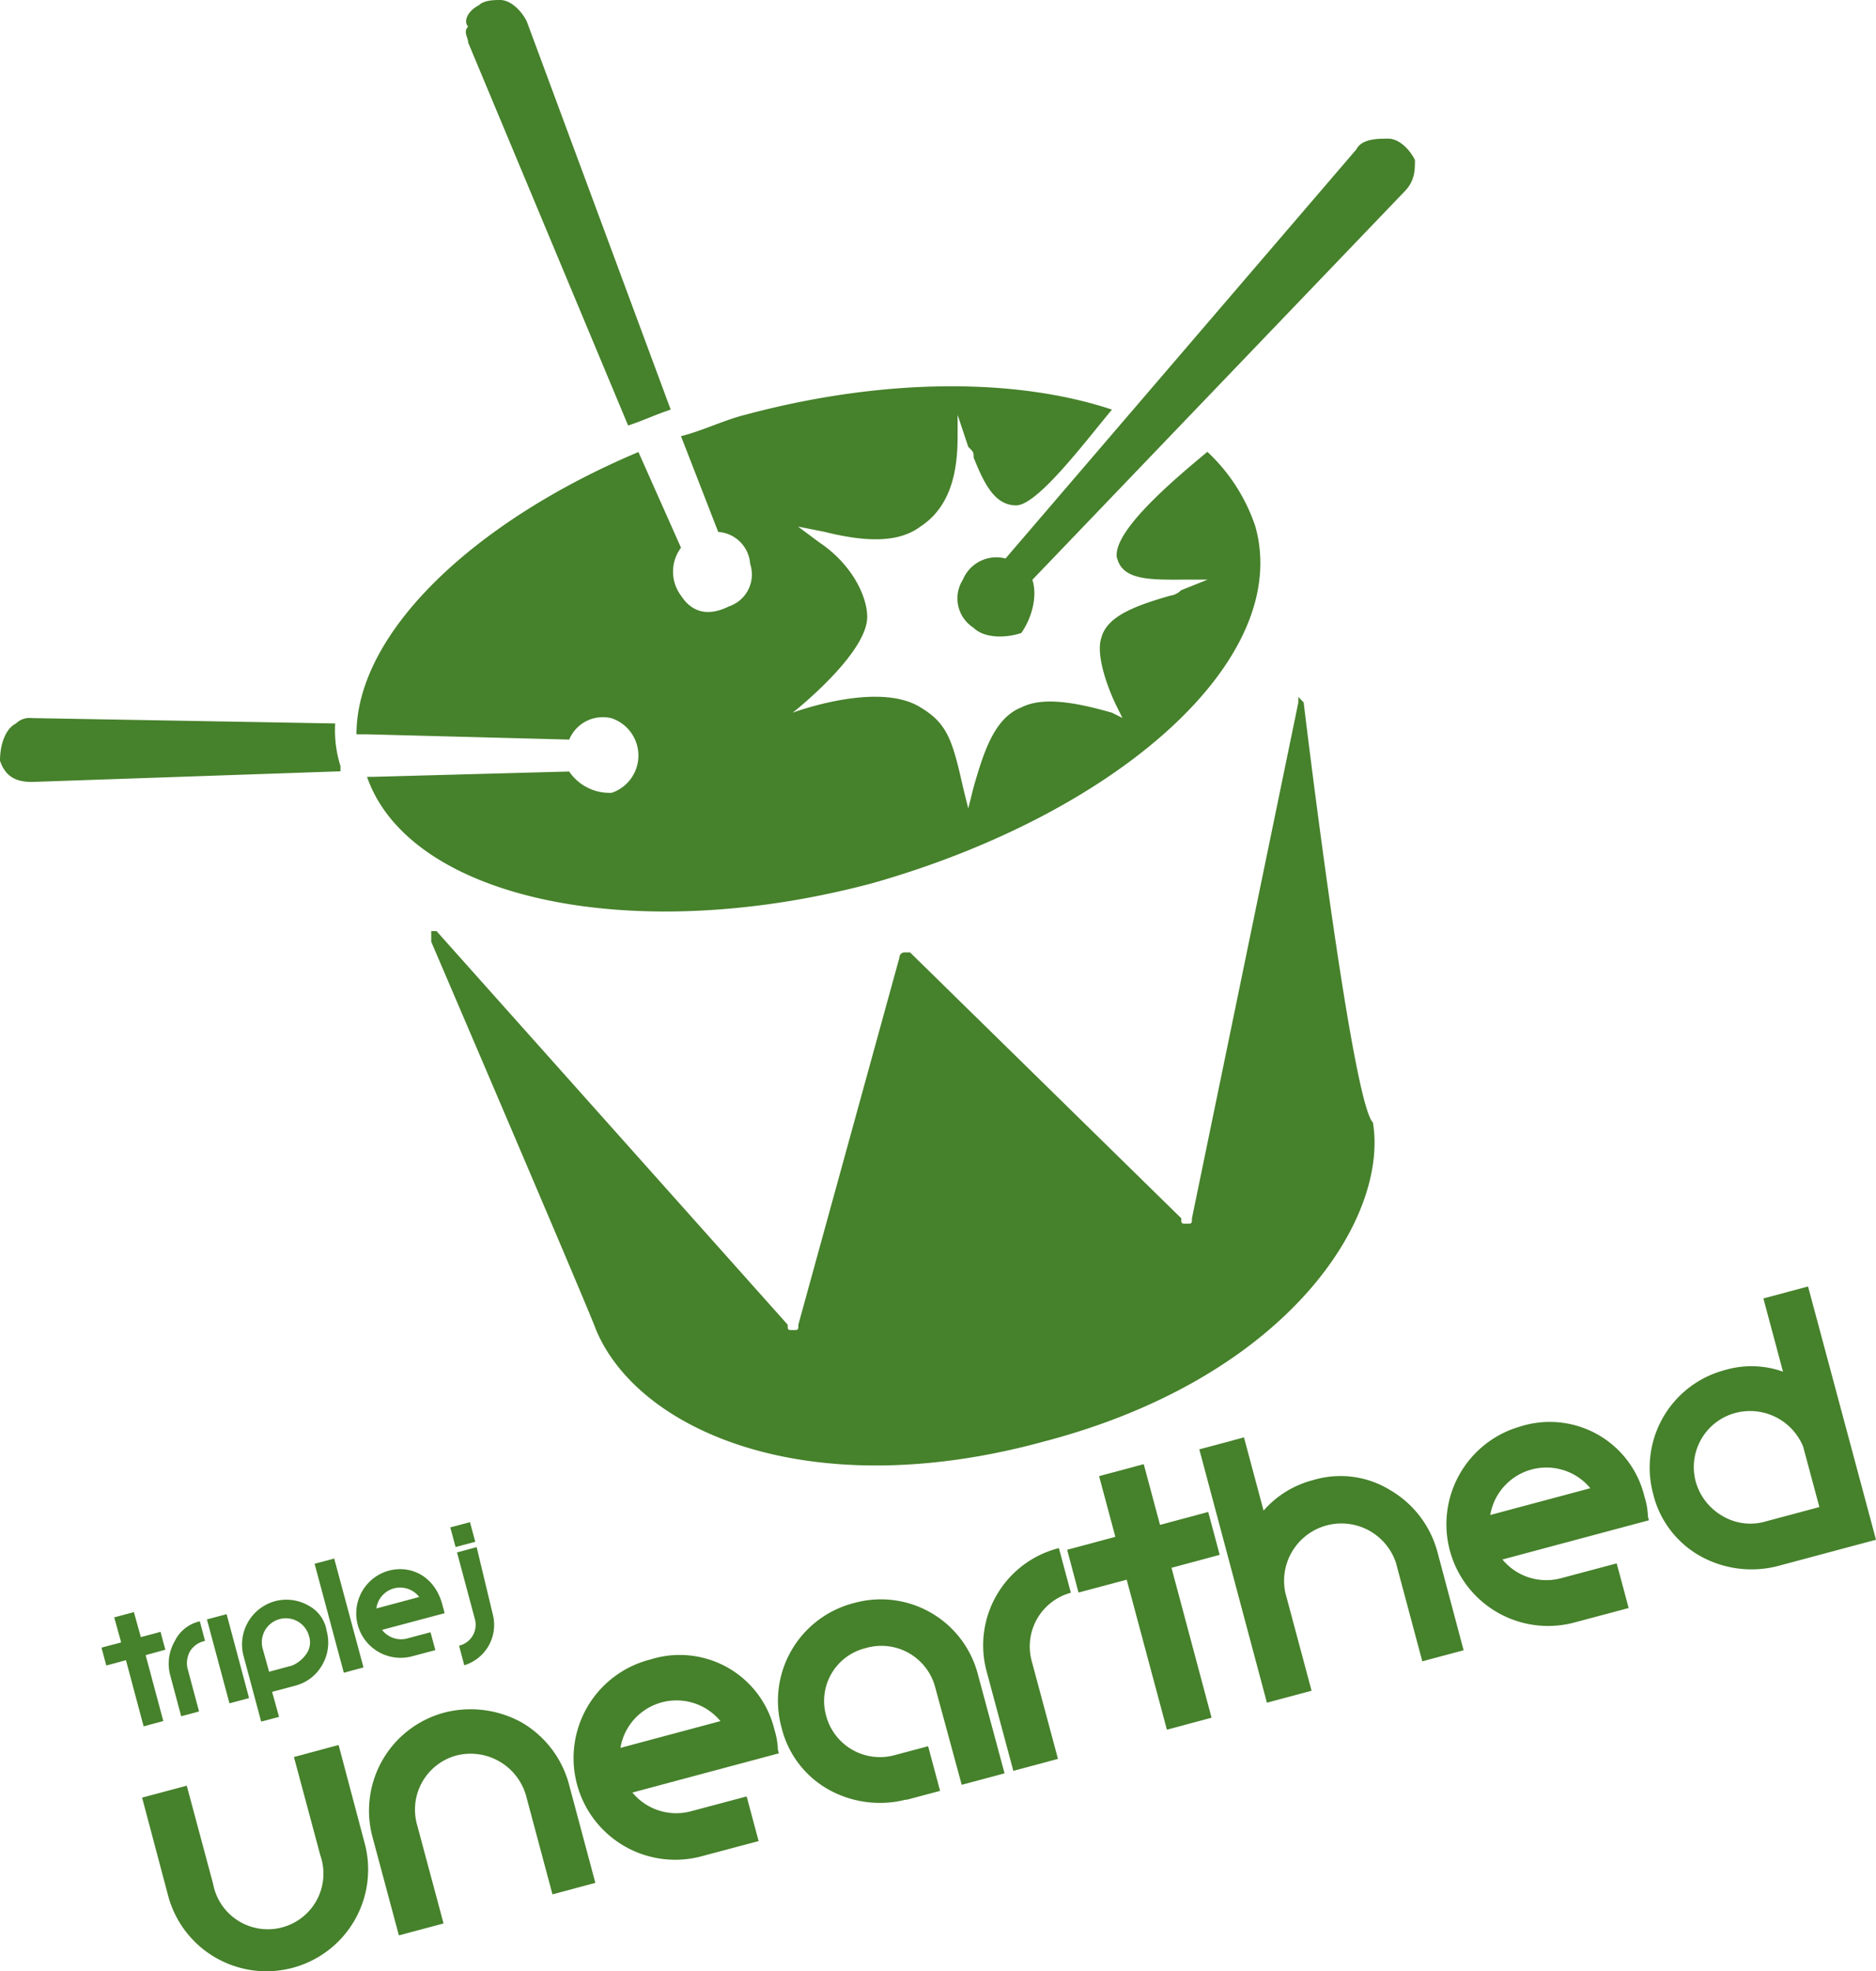
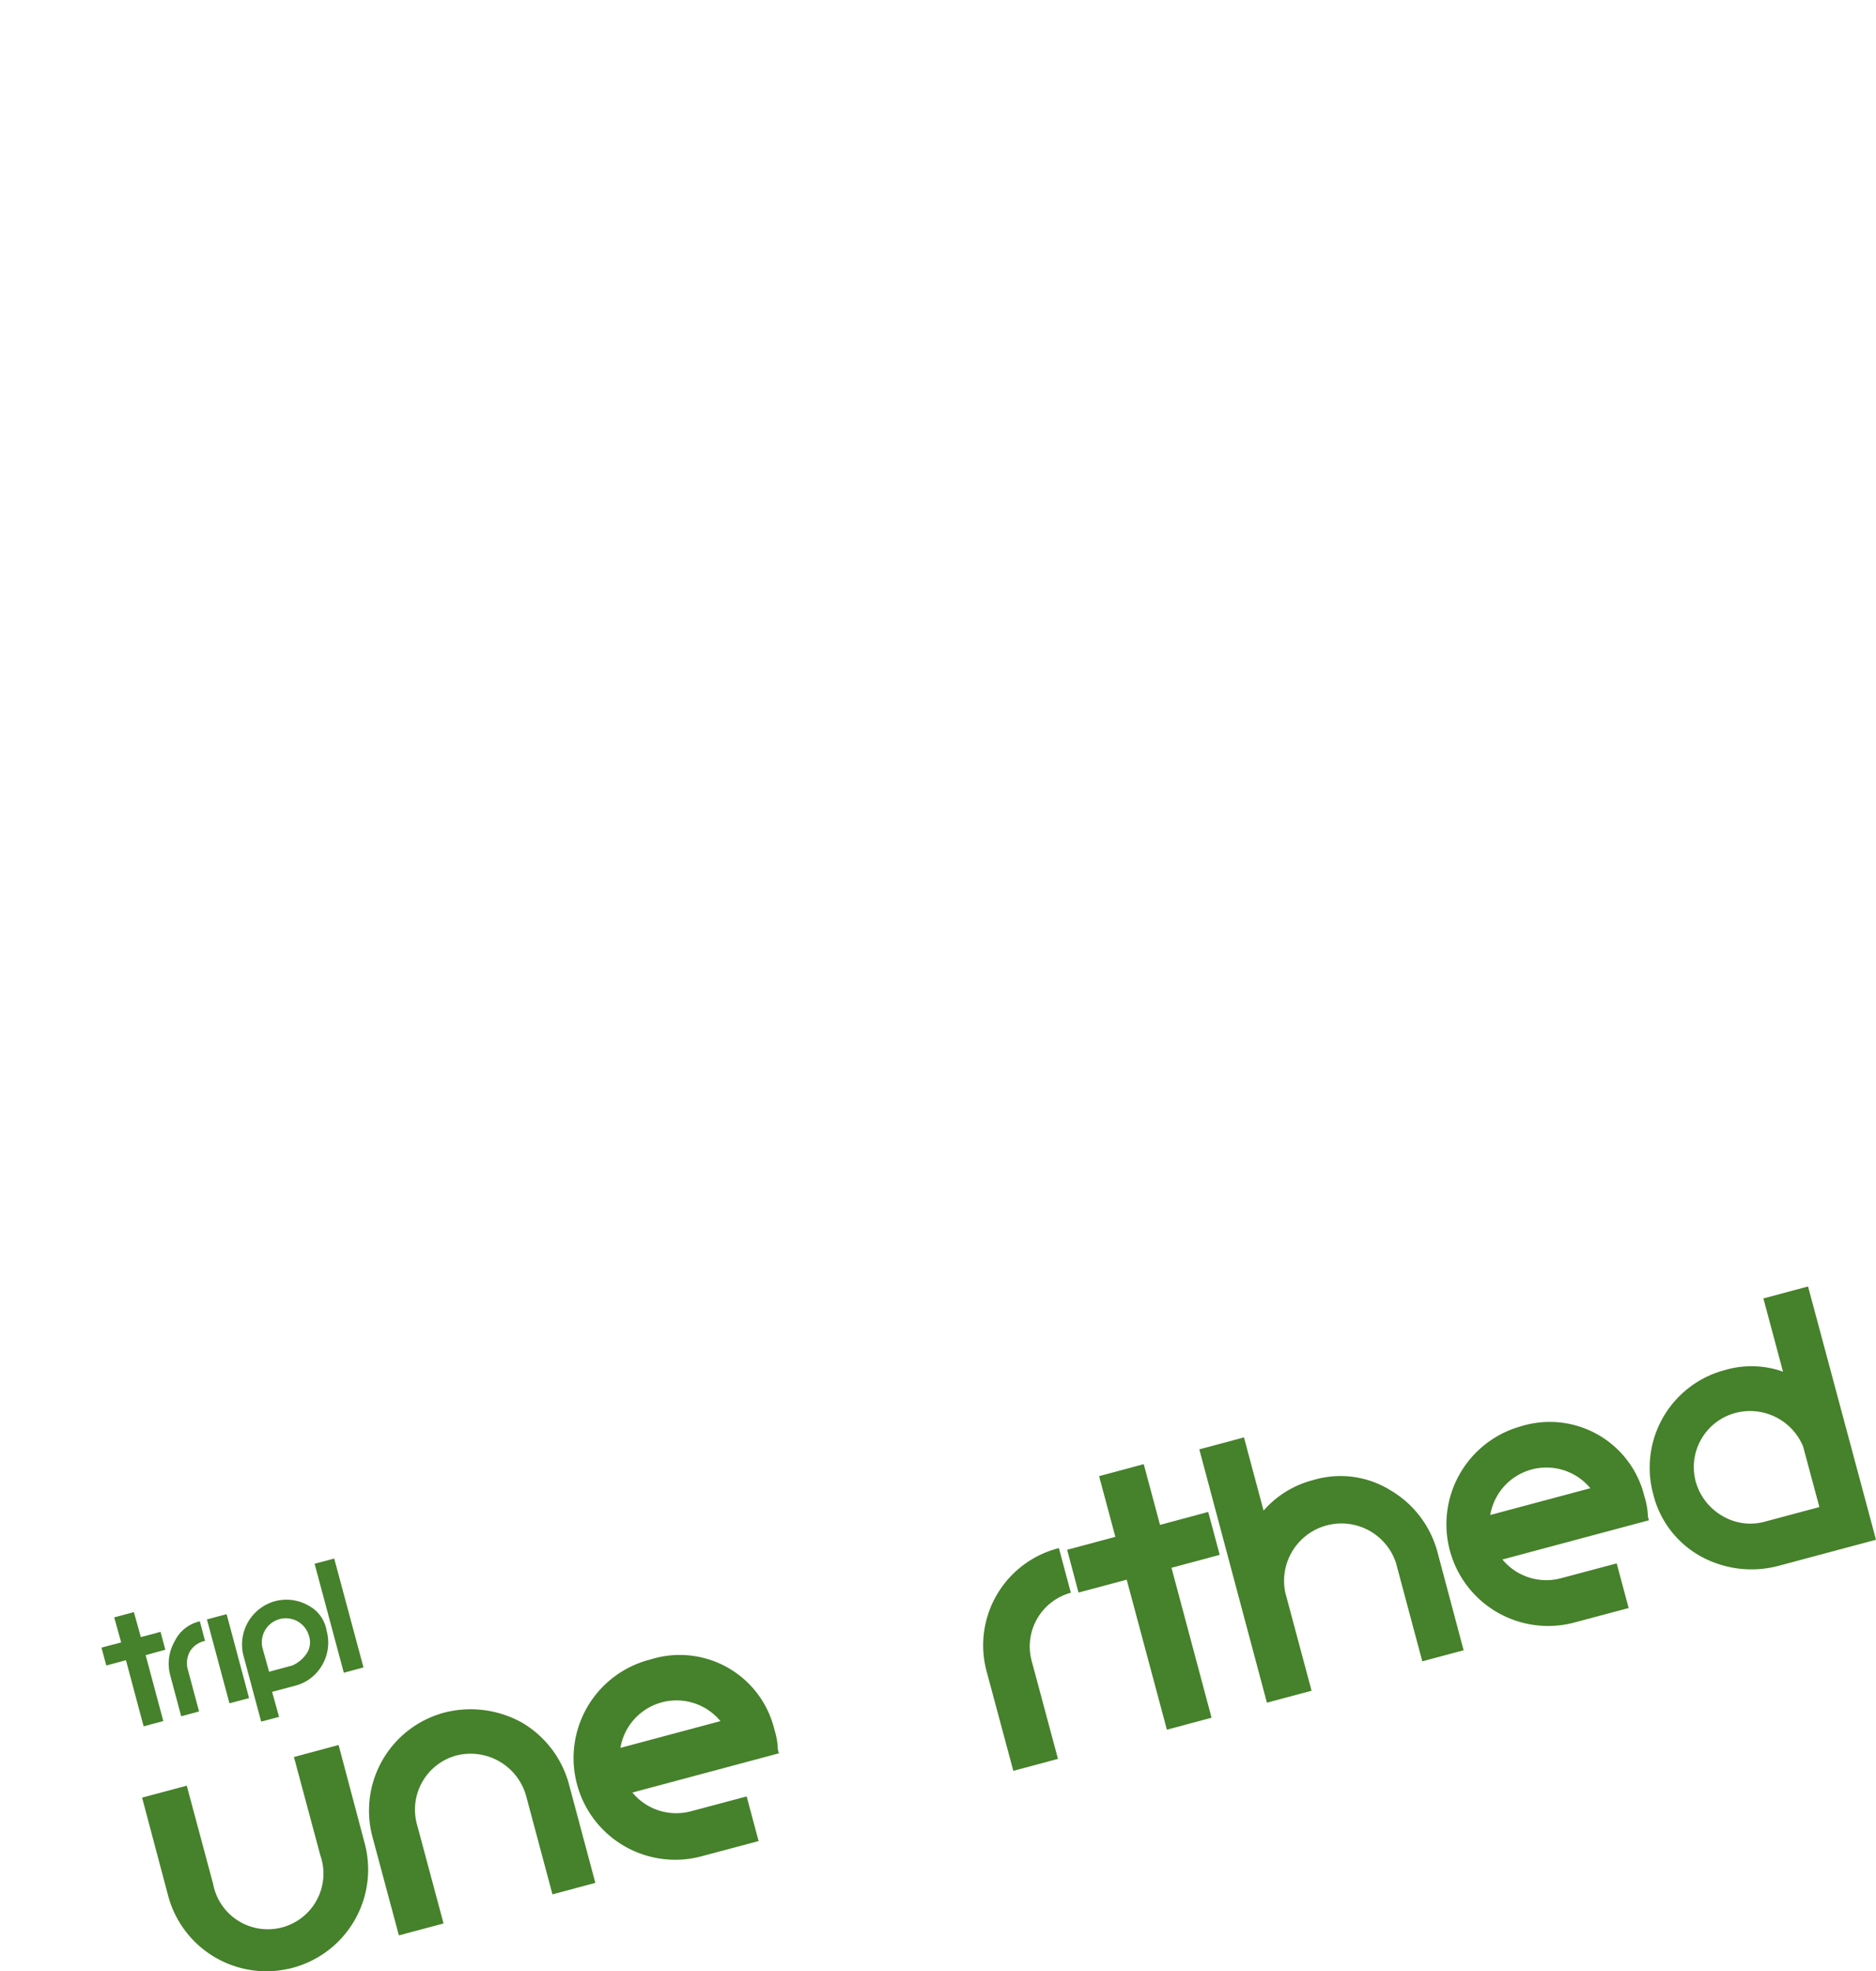
<svg xmlns="http://www.w3.org/2000/svg" id="Layer_4_copy_3" data-name="Layer 4 copy 3" viewBox="0 0 269.72 283.46">
  <defs>
    <style>.cls-1{fill:#46812b;}</style>
  </defs>
-   <path class="cls-1" d="M71.47,0C73,0,74.53,1.53,75.3,3.06L96,58.9c-2.3.76-3.83,1.53-6.12,2.29l-23-55.07c0-.77-.76-1.53,0-2.3-.76-.76,0-2.29,1.53-3.06C69.18,0,70.71,0,71.47,0ZM148,83.37,201.5,27.54C203,26,203,24.48,203,23c-.76-1.53-2.29-3.06-3.82-3.06s-3.82,0-4.59,1.53L144.14,80.31A5.21,5.21,0,0,0,138,83.37a5,5,0,0,0,1.53,6.89c1.53,1.53,4.59,1.53,6.88.76C148,88.73,148.73,85.67,148,83.37ZM187,101h0l-.76-.77h0V101l-15.3,74.19c0,.77,0,.77-.77.77s-.76,0-.76-.77l-39-38.24h-.77a.74.74,0,0,0-.76.76l-14.53,52.78c0,.77,0,.77-.77.77s-.76,0-.76-.77l-50.49-56.6h-.76v.76h0v.77s22.94,53.54,23.71,55.84c6.12,14.53,30.6,25.24,64.25,16.06,35.19-9.18,49.72-32.13,47.43-45.9C193.86,158.33,187,101,187,101ZM4.16,103.26a2.78,2.78,0,0,0-2.29.77c-1.53.76-2.3,3.06-2.3,5.35.77,2.3,2.3,3.06,4.59,3.06l44.36-1.53h0v-.76a17,17,0,0,1-.76-6.12Zm156-23c-.76-3.82,8.41-11.47,13-15.29h0a25.94,25.94,0,0,1,6.89,10.71C185.44,94.85,160.2,117,125,127c-34.42,9.18-66.54,2.3-72.66-15.29h.76l28.3-.77A7,7,0,0,0,87.53,114a5.66,5.66,0,0,0,0-10.71,5.22,5.22,0,0,0-6.12,3.06l-29.06-.76H50.82C50.82,91,67.65,75,91.36,65l6.12,13.76a5.75,5.75,0,0,0,0,6.89C99,88,101.3,88.73,104.36,87.2a4.83,4.83,0,0,0,3.06-6.12,4.93,4.93,0,0,0-4.59-4.59L97.48,62.72c3.06-.76,6.12-2.29,9.18-3.06,19.88-5.35,39-5.35,52.78-.76-3.83,4.59-10.71,13.77-13.77,13.77s-4.59-3.06-6.12-6.89c0-.76,0-.76-.77-1.53l-1.53-4.59v3.06c0,4.59-.76,10-5.35,13-3.06,2.29-7.65,2.29-13.77.76l-3.82-.76L117.37,78c4.58,3.06,6.88,7.65,6.88,10.71,0,5.35-10.71,13.77-10.71,13.77s12.24-4.59,18.36-.77c3.82,2.3,4.59,4.59,6.12,11.48l.76,3.06.77-3.06c1.53-5.36,3.06-9.95,6.88-11.48,3.06-1.53,7.65-.76,13,.77l1.52.76-.76-1.53c-1.53-3.06-3.06-7.65-2.29-9.94.76-3.06,4.58-4.59,9.94-6.12h0a2.69,2.69,0,0,0,1.53-.77l3.82-1.53h-3.82C164.79,83.37,161,83.37,160.2,80.31Z" transform="translate(0.43)" />
-   <path class="cls-1" d="M55.52,225.84a6.38,6.38,0,0,0,3.3,12.33l3.34-.89-.69-2.57-3.34.89a3.44,3.44,0,0,1-3.63-1.23l9-2.4h0l-.35-1.29C62.11,226.83,58.86,225,55.52,225.84Zm-1.84,5.45a3.45,3.45,0,0,1,6.16-1.65Z" transform="translate(0.43)" />
  <path class="cls-1" d="M47.62,224.11l-2.82.75L49,240.53l2.83-.76Z" transform="translate(0.43)" />
  <path class="cls-1" d="M28.3,233.14a5.28,5.28,0,0,0-3.63,2.9,6.42,6.42,0,0,0-.63,4.84l1.58,5.91,2.57-.69-1.58-5.9a3.46,3.46,0,0,1,.34-2.85,3.29,3.29,0,0,1,2.1-1.39h0l-.75-2.82Z" transform="translate(0.43)" />
  <path class="cls-1" d="M43.93,230.88a6.39,6.39,0,0,0-4.85-.63,6.46,6.46,0,0,0-4.51,7.81l2.55,9.5,2.57-.68-1-3.6,3.34-.89a6.24,6.24,0,0,0,3.88-3,6.39,6.39,0,0,0,.63-4.85A5,5,0,0,0,43.93,230.88Zm-6.6,6.17A3.45,3.45,0,1,1,44,235.26a2.89,2.89,0,0,1-.4,2.59,4.76,4.76,0,0,1-2,1.64l-3.34.9Z" transform="translate(0.43)" />
  <path class="cls-1" d="M32.15,232.11l-2.83.75,3.24,12.07,2.82-.75Z" transform="translate(0.43)" />
-   <path class="cls-1" d="M68.1,222.47l-2.82.76,2.54,9.5a3.08,3.08,0,0,1-2.25,3.91h0l.75,2.82h0a6.07,6.07,0,0,0,4.14-7.16l-2.36-9.83Zm-3.79-2.84.76,2.83,2.83-.76-.76-2.82Z" transform="translate(0.43)" />
  <path class="cls-1" d="M23.34,237.22l-.69-2.57-2.83.76-1-3.6-2.83.76,1,3.6-2.83.75.69,2.57,2.83-.76,2.54,9.51,2.83-.76L20.51,238Z" transform="translate(0.43)" />
  <path class="cls-1" d="M20,258.49l6.42-1.72,3.79,14.13a8,8,0,1,0,15.41-4.13l-3.79-14.12,6.42-1.73L52,265.05a14.62,14.62,0,1,1-28.25,7.57Z" transform="translate(0.43)" />
  <path class="cls-1" d="M85.16,270.75,79,272.4l-3.78-14.13a8.29,8.29,0,0,0-10.1-5.82,8.06,8.06,0,0,0-5.57,10l3.79,14.13-6.42,1.72-3.79-14.13a14.59,14.59,0,0,1,10.34-17.91,15.19,15.19,0,0,1,11.12,1.43,14.69,14.69,0,0,1,6.79,8.91l3.78,14.13Z" transform="translate(0.43)" />
  <path class="cls-1" d="M110.91,248.71a10.81,10.81,0,0,1,.5,2.89l.14.52-21.06,5.64a8.17,8.17,0,0,0,8.43,2.69l8-2.13,1.72,6.42-8,2.13a14.62,14.62,0,1,1-7.57-28.24A14,14,0,0,1,110.91,248.71Zm-7.76-1.22a8.18,8.18,0,0,0-14.38,3.85Z" transform="translate(0.43)" />
-   <path class="cls-1" d="M129.85,258.77a15.14,15.14,0,0,1-11.12-1.42,14,14,0,0,1-6.79-8.92,14.51,14.51,0,0,1,10.34-17.9,14.41,14.41,0,0,1,17.91,10.33L144,255l-6.16,1.65L134,242.52A8,8,0,0,0,124,237a7.82,7.82,0,0,0-5.64,9.76,8,8,0,0,0,9.77,5.64l4.88-1.3,1.72,6.42-4.88,1.3Z" transform="translate(0.43)" />
  <path class="cls-1" d="M151.81,222.61l1.72,6.42a8,8,0,0,0-5.64,9.77l3.79,14.12-6.42,1.72-3.79-14.12A14.42,14.42,0,0,1,151.81,222.61Z" transform="translate(0.43)" />
  <path class="cls-1" d="M168,225.44,173.76,247l-6.42,1.72-5.78-21.57L154.63,229,153,222.85l6.93-1.86-2.34-8.73,6.42-1.72,2.34,8.73,6.93-1.86,1.65,6.17Z" transform="translate(0.43)" />
  <path class="cls-1" d="M210.48,237.17l-6.42,1.72-3.78-14.13A8.25,8.25,0,0,0,184.36,229l3.78,14.12-6.42,1.72L172,208.41l6.42-1.72,2.82,10.53a14.1,14.1,0,0,1,7.09-4.38,13.62,13.62,0,0,1,11.11,1.43,14.7,14.7,0,0,1,6.8,8.91L210,237.3Z" transform="translate(0.43)" />
  <path class="cls-1" d="M236,215.2a10.43,10.43,0,0,1,.5,2.89l.14.52-21.06,5.64a8.18,8.18,0,0,0,8.43,2.69l8-2.13,1.72,6.42-8,2.13a14.62,14.62,0,0,1-7.57-28.24A14,14,0,0,1,236,215.2ZM228.22,214a8.19,8.19,0,0,0-14.39,3.85Z" transform="translate(0.43)" />
  <path class="cls-1" d="M269.29,221.41l-14.12,3.78a15.13,15.13,0,0,1-11.12-1.42,14,14,0,0,1-6.79-8.92A14.51,14.51,0,0,1,247.6,197a13.45,13.45,0,0,1,8.32.24l-2.82-10.53,6.42-1.72Zm-15.84-2.64,7.7-2.06L258.81,208a8.26,8.26,0,0,0-9.56-4.87,8.06,8.06,0,0,0-5.9,9.84,8.25,8.25,0,0,0,3.83,5A7.85,7.85,0,0,0,253.45,218.77Z" transform="translate(0.43)" />
</svg>